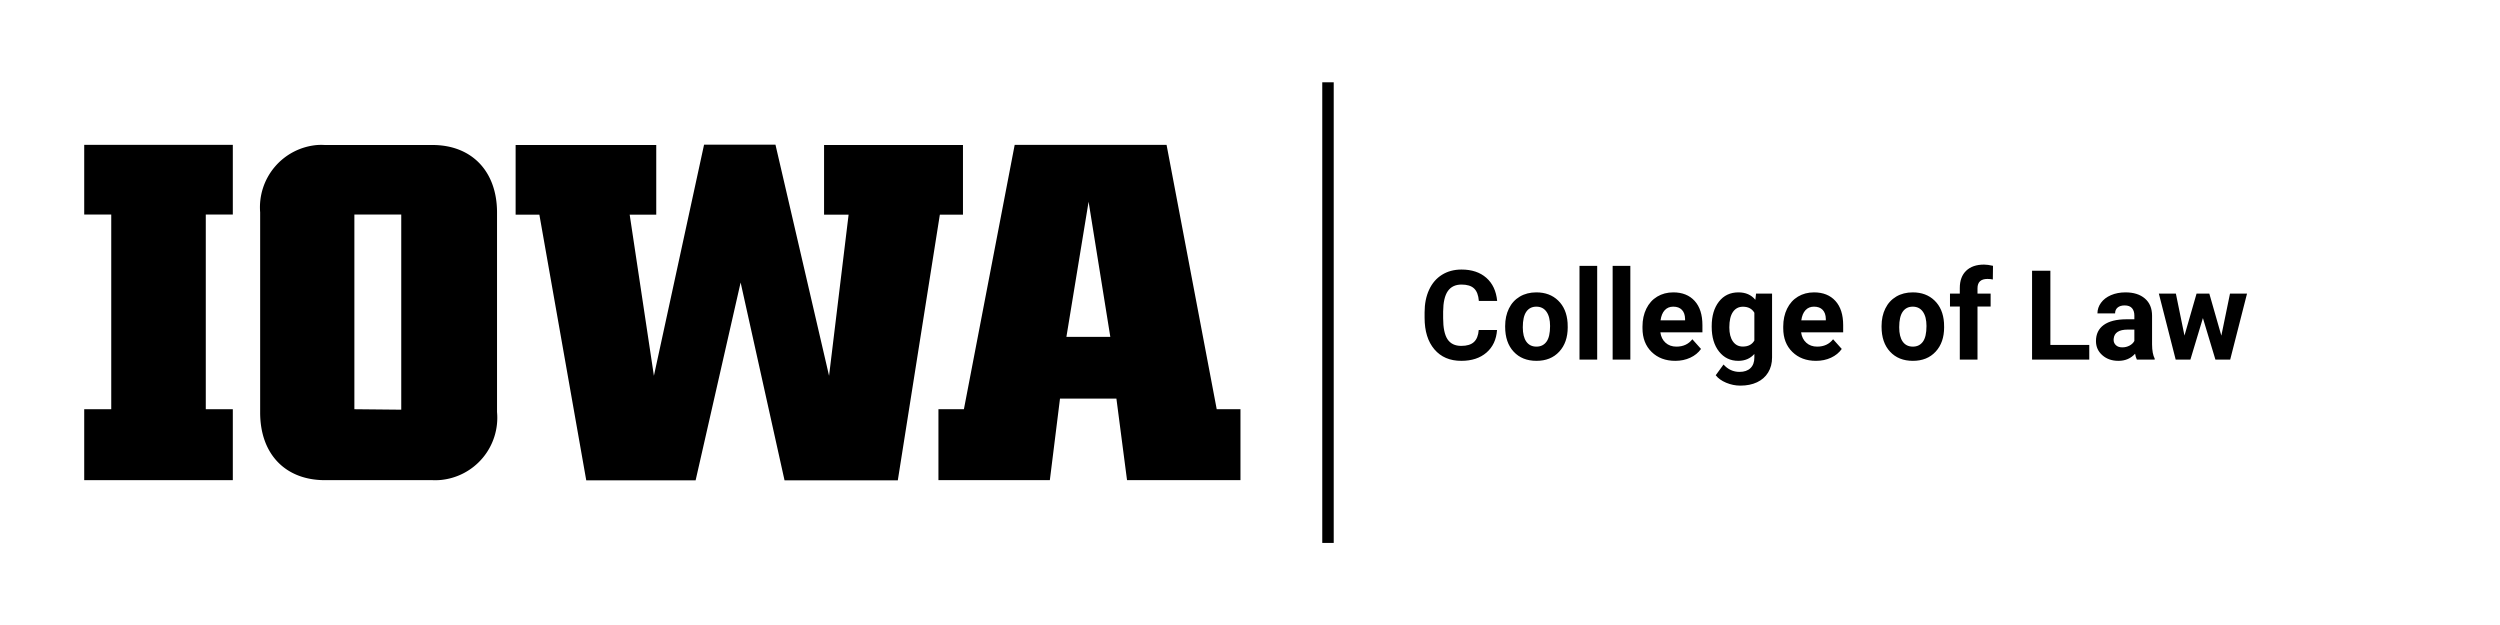
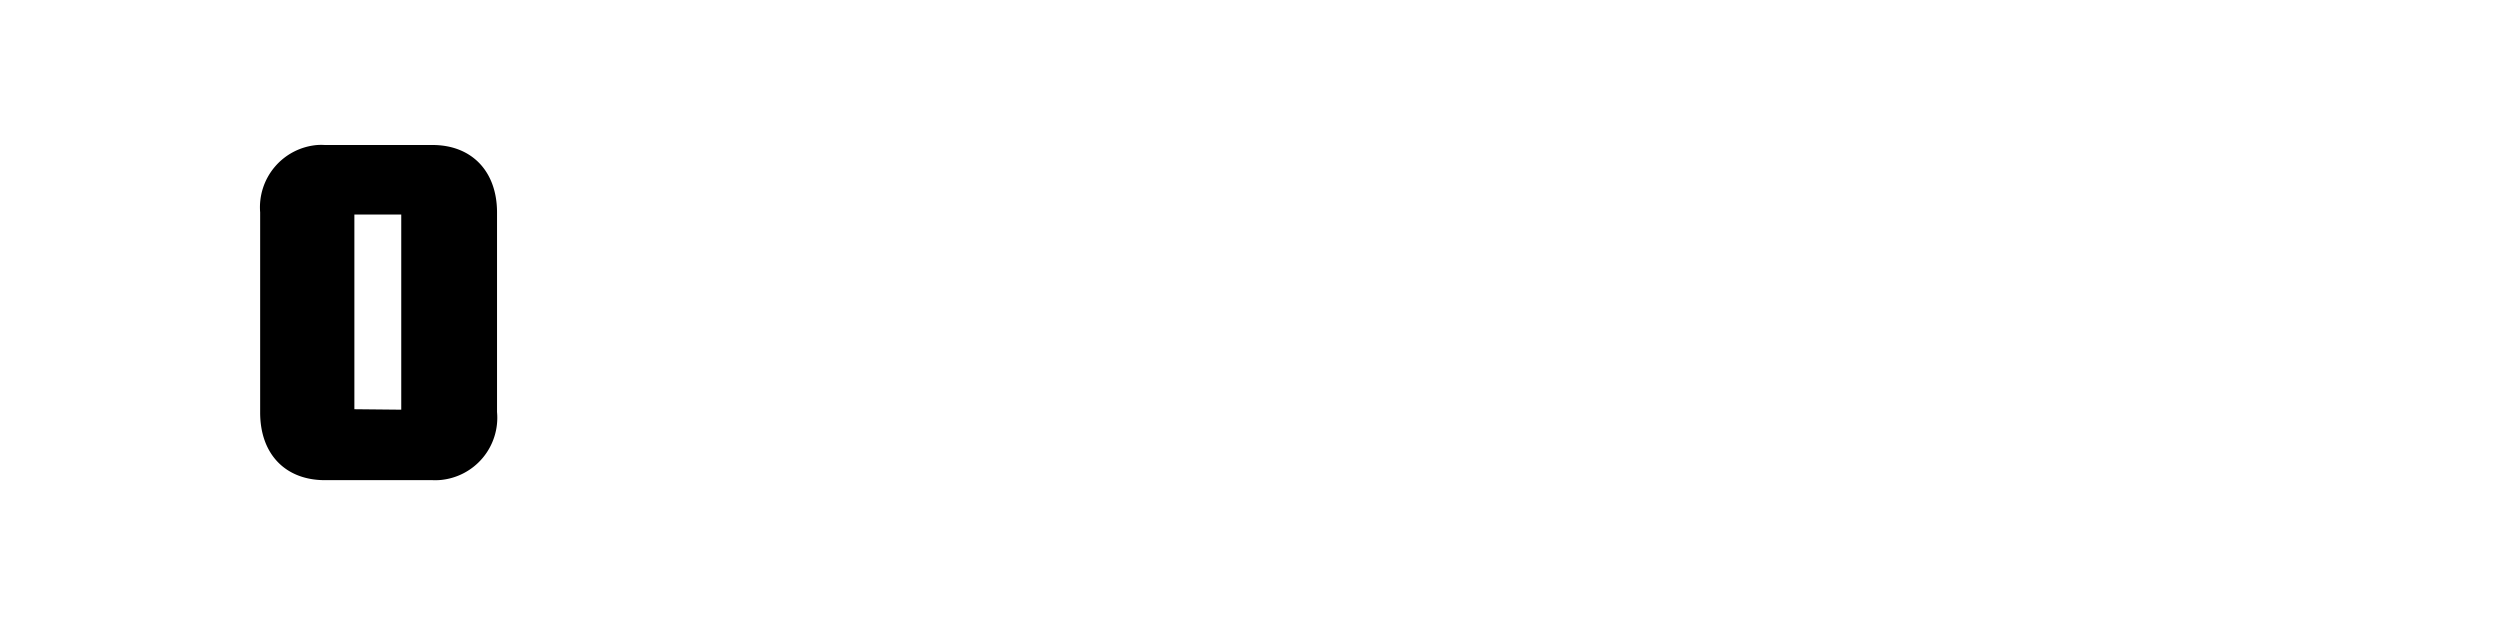
<svg xmlns="http://www.w3.org/2000/svg" version="1.1" viewBox="40 30 160 40" role="img" aria-label="The University of Iowa College of Law">
-   <path fill="#000000" d="M54.9,43.73H53.17V56.19H54.9v4.54H45.39V56.19h1.73V43.73H45.39V39.27H54.9Z" />
  <path fill="#000000" d="M67.68,60.73H60.79c-2.5,0-4.14-1.64-4.14-4.33V43.59a4,4,0,0,1,3.66-4.31,3.85,3.85,0,0,1,.48,0h6.89c2.5,0,4.13,1.67,4.13,4.32V56.37a4,4,0,0,1-3.62,4.35A4.34,4.34,0,0,1,67.68,60.73Zm-2-4.51V43.73h-3V56.19Z" />
-   <path fill="#000000" d="M74.52,43.74H73V39.28h9v4.46H80.3l1.55,10.31,3.21-14.79h4.57l3.43,14.79,1.25-10.31H92.74V39.28h8.89v4.46h-1.48l-2.69,17H90.21L87.4,48.08,84.52,60.74h-7Z" />
-   <path fill="#000000" d="M100.06,56.19h1.63l3.25-16.92h9.72l3.21,16.92h1.52v4.54h-7.26l-.68-5.22h-3.61l-.65,5.22h-7.13Zm11-4.63-1.39-8.65-1.42,8.65Z" />
-   <path fill="#000000" d="M135.81,51.122C135.766,51.734,135.54,52.215,135.133,52.567C134.725,52.919,134.188,53.094,133.521,53.094C132.792,53.094,132.218,52.849,131.801,52.358C131.383,51.867,131.174,51.193,131.174,50.337C131.174,50.337,131.174,49.989,131.174,49.989C131.174,49.442,131.27,48.96,131.463,48.544C131.655,48.127,131.931,47.807,132.289,47.585C132.647,47.362,133.063,47.251,133.537,47.251C134.193,47.251,134.722,47.426,135.123,47.778C135.524,48.13,135.756,48.623,135.818,49.258C135.818,49.258,134.646,49.258,134.646,49.258C134.618,48.891,134.515,48.625,134.34,48.46C134.164,48.294,133.896,48.212,133.537,48.212C133.146,48.212,132.854,48.352,132.66,48.631C132.466,48.911,132.366,49.346,132.361,49.934C132.361,49.934,132.361,50.364,132.361,50.364C132.361,50.978,132.454,51.428,132.64,51.712C132.827,51.995,133.12,52.137,133.521,52.137C133.883,52.137,134.153,52.055,134.332,51.889C134.51,51.724,134.612,51.468,134.638,51.122C134.638,51.122,135.81,51.122,135.81,51.122Z M136.33,50.864C136.33,50.445,136.411,50.071,136.572,49.743C136.733,49.415,136.966,49.161,137.269,48.981C137.573,48.801,137.925,48.712,138.326,48.712C138.896,48.712,139.362,48.886,139.722,49.235C140.083,49.584,140.284,50.058,140.326,50.657C140.326,50.657,140.334,50.946,140.334,50.946C140.334,51.594,140.153,52.115,139.791,52.506C139.429,52.898,138.943,53.094,138.334,53.094C137.724,53.094,137.238,52.899,136.875,52.508C136.511,52.118,136.33,51.587,136.33,50.915C136.33,50.915,136.33,50.864,136.33,50.864Z M137.459,50.946C137.459,51.347,137.534,51.654,137.685,51.866C137.836,52.078,138.052,52.184,138.334,52.184C138.607,52.184,138.821,52.079,138.974,51.87C139.128,51.66,139.205,51.325,139.205,50.864C139.205,50.471,139.128,50.166,138.974,49.95C138.821,49.734,138.605,49.626,138.326,49.626C138.05,49.626,137.836,49.733,137.685,49.948C137.534,50.163,137.459,50.495,137.459,50.946Z M142.22,53.016C142.22,53.016,141.088,53.016,141.088,53.016C141.088,53.016,141.088,47.016,141.088,47.016C141.088,47.016,142.22,47.016,142.22,47.016C142.22,47.016,142.22,53.016,142.22,53.016Z M144.342,53.016C144.342,53.016,143.209,53.016,143.209,53.016C143.209,53.016,143.209,47.016,143.209,47.016C143.209,47.016,144.342,47.016,144.342,47.016C144.342,47.016,144.342,53.016,144.342,53.016Z M147.217,53.094C146.597,53.094,146.092,52.904,145.703,52.524C145.314,52.144,145.119,51.637,145.119,51.005C145.119,51.005,145.119,50.895,145.119,50.895C145.119,50.471,145.201,50.091,145.365,49.756C145.529,49.422,145.761,49.164,146.062,48.983C146.363,48.802,146.706,48.712,147.092,48.712C147.67,48.712,148.125,48.894,148.457,49.258C148.789,49.623,148.955,50.14,148.955,50.809C148.955,50.809,148.955,51.27,148.955,51.27C148.955,51.27,146.263,51.27,146.263,51.27C146.3,51.546,146.41,51.768,146.593,51.934C146.777,52.101,147.01,52.184,147.291,52.184C147.726,52.184,148.065,52.027,148.31,51.712C148.31,51.712,148.865,52.333,148.865,52.333C148.696,52.572,148.467,52.759,148.177,52.893C147.888,53.027,147.568,53.094,147.217,53.094Z M147.088,49.626C146.864,49.626,146.682,49.701,146.543,49.852C146.403,50.003,146.314,50.219,146.275,50.501C146.275,50.501,147.845,50.501,147.845,50.501C147.845,50.501,147.845,50.411,147.845,50.411C147.84,50.161,147.773,49.967,147.642,49.831C147.512,49.694,147.327,49.626,147.088,49.626Z M149.549,50.872C149.549,50.223,149.703,49.701,150.011,49.305C150.32,48.909,150.736,48.712,151.26,48.712C151.723,48.712,152.084,48.87,152.342,49.188C152.342,49.188,152.388,48.79,152.388,48.79C152.388,48.79,153.412,48.79,153.412,48.79C153.412,48.79,153.412,52.876,153.412,52.876C153.412,53.245,153.328,53.567,153.16,53.84C152.992,54.114,152.756,54.322,152.451,54.465C152.146,54.609,151.789,54.68,151.381,54.68C151.071,54.68,150.769,54.618,150.474,54.495C150.18,54.371,149.957,54.212,149.806,54.016C149.806,54.016,150.306,53.329,150.306,53.329C150.588,53.644,150.929,53.801,151.33,53.801C151.629,53.801,151.862,53.721,152.029,53.561C152.196,53.401,152.279,53.174,152.279,52.88C152.279,52.88,152.279,52.653,152.279,52.653C152.019,52.947,151.676,53.094,151.252,53.094C150.744,53.094,150.333,52.896,150.019,52.499C149.705,52.102,149.549,51.575,149.549,50.919C149.549,50.919,149.549,50.872,149.549,50.872Z M150.677,50.954C150.677,51.337,150.754,51.637,150.908,51.854C151.062,52.072,151.273,52.18,151.541,52.18C151.885,52.18,152.131,52.051,152.279,51.794C152.279,51.794,152.279,50.016,152.279,50.016C152.128,49.758,151.885,49.63,151.549,49.63C151.278,49.63,151.065,49.74,150.91,49.962C150.755,50.183,150.677,50.514,150.677,50.954Z M156.224,53.094C155.605,53.094,155.1,52.904,154.711,52.524C154.321,52.144,154.127,51.637,154.127,51.005C154.127,51.005,154.127,50.895,154.127,50.895C154.127,50.471,154.209,50.091,154.373,49.756C154.537,49.422,154.769,49.164,155.07,48.983C155.371,48.802,155.714,48.712,156.099,48.712C156.677,48.712,157.133,48.894,157.465,49.258C157.797,49.623,157.963,50.14,157.963,50.809C157.963,50.809,157.963,51.27,157.963,51.27C157.963,51.27,155.271,51.27,155.271,51.27C155.308,51.546,155.418,51.768,155.601,51.934C155.785,52.101,156.017,52.184,156.299,52.184C156.733,52.184,157.073,52.027,157.318,51.712C157.318,51.712,157.873,52.333,157.873,52.333C157.704,52.572,157.474,52.759,157.185,52.893C156.896,53.027,156.576,53.094,156.224,53.094Z M156.095,49.626C155.871,49.626,155.69,49.701,155.551,49.852C155.411,50.003,155.322,50.219,155.283,50.501C155.283,50.501,156.853,50.501,156.853,50.501C156.853,50.501,156.853,50.411,156.853,50.411C156.848,50.161,156.78,49.967,156.65,49.831C156.52,49.694,156.335,49.626,156.095,49.626Z M157.779,53.016Z M160.42,50.864C160.42,50.445,160.5,50.071,160.662,49.743C160.823,49.415,161.056,49.161,161.359,48.981C161.662,48.801,162.015,48.712,162.416,48.712C162.986,48.712,163.452,48.886,163.812,49.235C164.173,49.584,164.374,50.058,164.416,50.657C164.416,50.657,164.424,50.946,164.424,50.946C164.424,51.594,164.243,52.115,163.881,52.506C163.519,52.898,163.033,53.094,162.424,53.094C161.814,53.094,161.328,52.899,160.965,52.508C160.601,52.118,160.42,51.587,160.42,50.915C160.42,50.915,160.42,50.864,160.42,50.864Z M161.549,50.946C161.549,51.347,161.624,51.654,161.775,51.866C161.926,52.078,162.142,52.184,162.424,52.184C162.697,52.184,162.911,52.079,163.064,51.87C163.218,51.66,163.295,51.325,163.295,50.864C163.295,50.471,163.218,50.166,163.064,49.95C162.911,49.734,162.694,49.626,162.416,49.626C162.14,49.626,161.926,49.733,161.775,49.948C161.624,50.163,161.549,50.495,161.549,50.946Z M165.427,53.016C165.427,53.016,165.427,49.618,165.427,49.618C165.427,49.618,164.799,49.618,164.799,49.618C164.799,49.618,164.799,48.79,164.799,48.79C164.799,48.79,165.427,48.79,165.427,48.79C165.427,48.79,165.427,48.43,165.427,48.43C165.427,47.956,165.564,47.589,165.836,47.327C166.108,47.065,166.489,46.934,166.978,46.934C167.135,46.934,167.326,46.96,167.552,47.012C167.552,47.012,167.541,47.887,167.541,47.887C167.447,47.864,167.332,47.852,167.197,47.852C166.773,47.852,166.56,48.051,166.56,48.45C166.56,48.45,166.56,48.79,166.56,48.79C166.56,48.79,167.4,48.79,167.4,48.79C167.4,48.79,167.4,49.618,167.4,49.618C167.4,49.618,166.56,49.618,166.56,49.618C166.56,49.618,166.56,53.016,166.56,53.016C166.56,53.016,165.427,53.016,165.427,53.016Z M167.162,53.016Z M171.224,52.075C171.224,52.075,173.713,52.075,173.713,52.075C173.713,52.075,173.713,53.016,173.713,53.016C173.713,53.016,170.052,53.016,170.052,53.016C170.052,53.016,170.052,47.329,170.052,47.329C170.052,47.329,171.224,47.329,171.224,47.329C171.224,47.329,171.224,52.075,171.224,52.075Z M176.76,53.016C176.707,52.915,176.67,52.788,176.646,52.637C176.373,52.942,176.017,53.094,175.58,53.094C175.166,53.094,174.823,52.975,174.551,52.735C174.278,52.495,174.142,52.193,174.142,51.829C174.142,51.381,174.308,51.037,174.64,50.797C174.972,50.558,175.452,50.437,176.08,50.434C176.08,50.434,176.599,50.434,176.599,50.434C176.599,50.434,176.599,50.192,176.599,50.192C176.599,49.997,176.549,49.84,176.449,49.723C176.349,49.606,176.19,49.547,175.974,49.547C175.784,49.547,175.635,49.593,175.527,49.684C175.419,49.775,175.365,49.9,175.365,50.059C175.365,50.059,174.236,50.059,174.236,50.059C174.236,49.814,174.312,49.588,174.463,49.38C174.614,49.171,174.827,49.008,175.103,48.889C175.379,48.771,175.689,48.712,176.033,48.712C176.554,48.712,176.967,48.842,177.273,49.104C177.579,49.366,177.732,49.734,177.732,50.208C177.732,50.208,177.732,52.04,177.732,52.04C177.735,52.441,177.791,52.744,177.9,52.95C177.9,52.95,177.9,53.016,177.9,53.016C177.9,53.016,176.76,53.016,176.76,53.016Z M175.826,52.231C175.993,52.231,176.146,52.194,176.287,52.12C176.427,52.046,176.532,51.946,176.599,51.821C176.599,51.821,176.599,51.094,176.599,51.094C176.599,51.094,176.177,51.094,176.177,51.094C175.612,51.094,175.312,51.29,175.275,51.68C175.275,51.68,175.271,51.747,175.271,51.747C175.271,51.887,175.321,52.003,175.42,52.094C175.519,52.186,175.654,52.231,175.826,52.231Z M182.166,51.481C182.166,51.481,182.72,48.79,182.72,48.79C182.72,48.79,183.81,48.79,183.81,48.79C183.81,48.79,182.732,53.016,182.732,53.016C182.732,53.016,181.787,53.016,181.787,53.016C181.787,53.016,180.986,50.356,180.986,50.356C180.986,50.356,180.185,53.016,180.185,53.016C180.185,53.016,179.244,53.016,179.244,53.016C179.244,53.016,178.166,48.79,178.166,48.79C178.166,48.79,179.256,48.79,179.256,48.79C179.256,48.79,179.806,51.477,179.806,51.477C179.806,51.477,180.58,48.79,180.58,48.79C180.58,48.79,181.396,48.79,181.396,48.79C181.396,48.79,182.166,51.481,182.166,51.481Z" />
-   <rect x="124.625" y="35.267" width="0.733" height="29.48" style="fill:#000000" />
</svg>